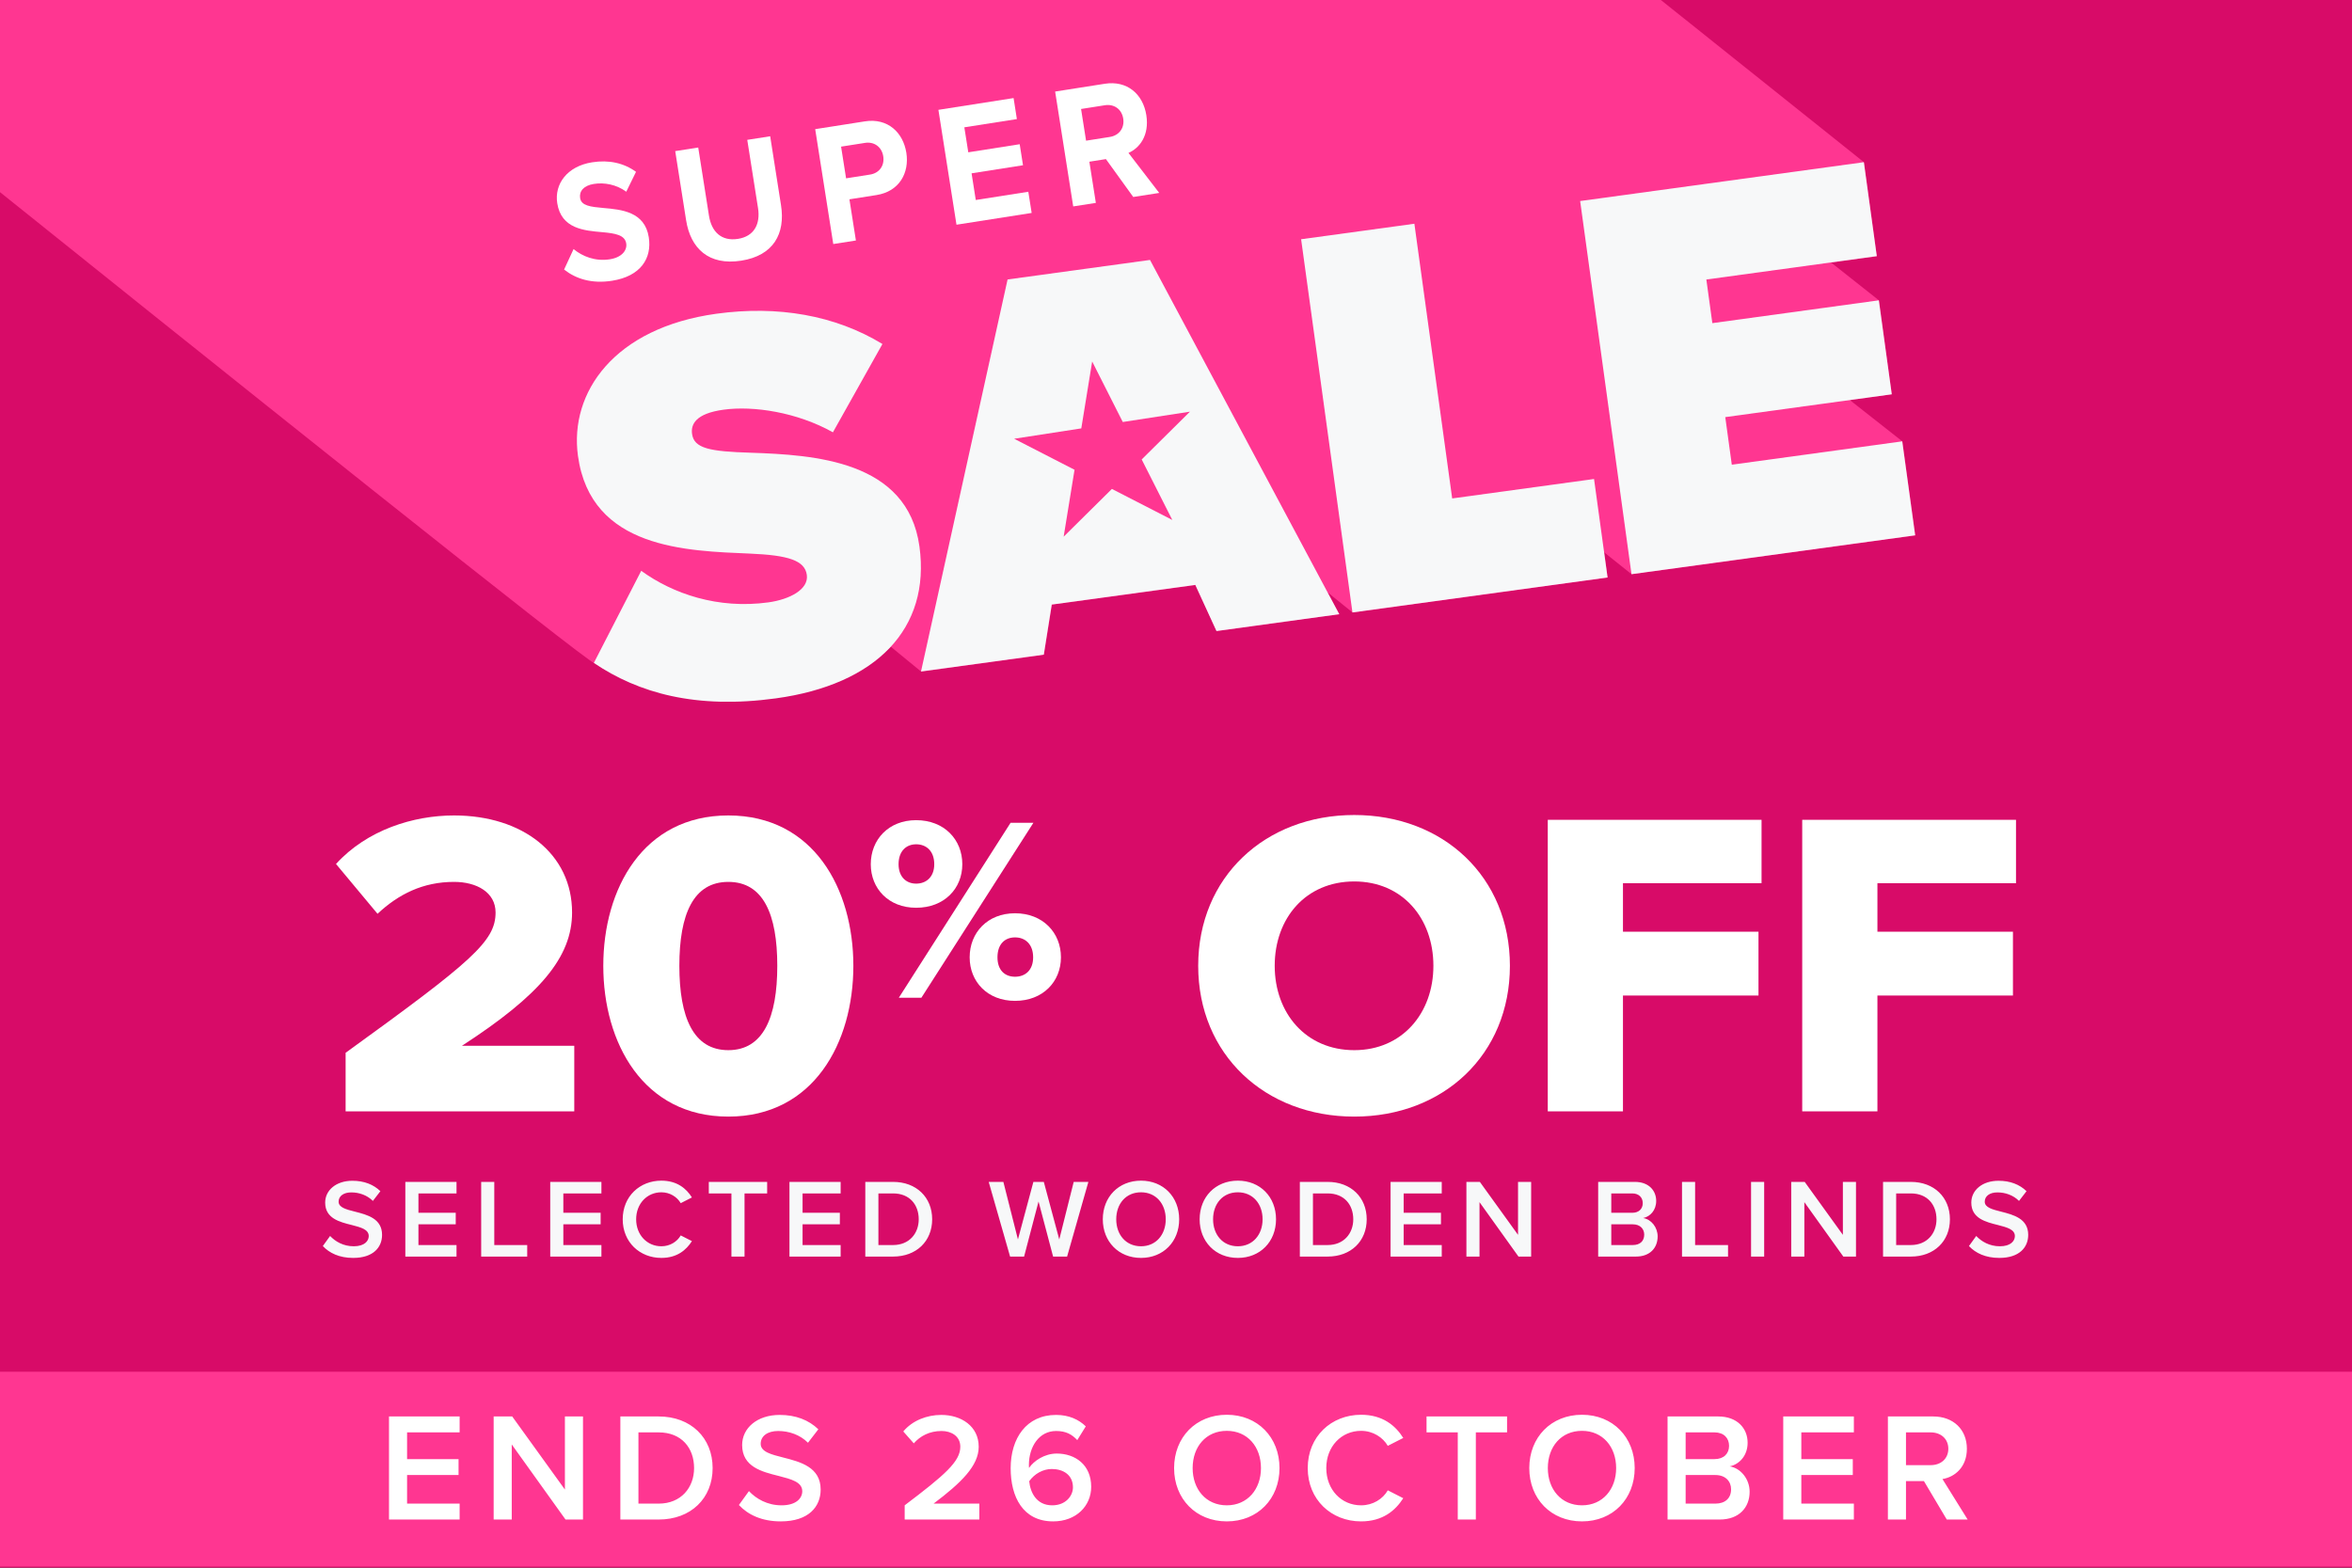
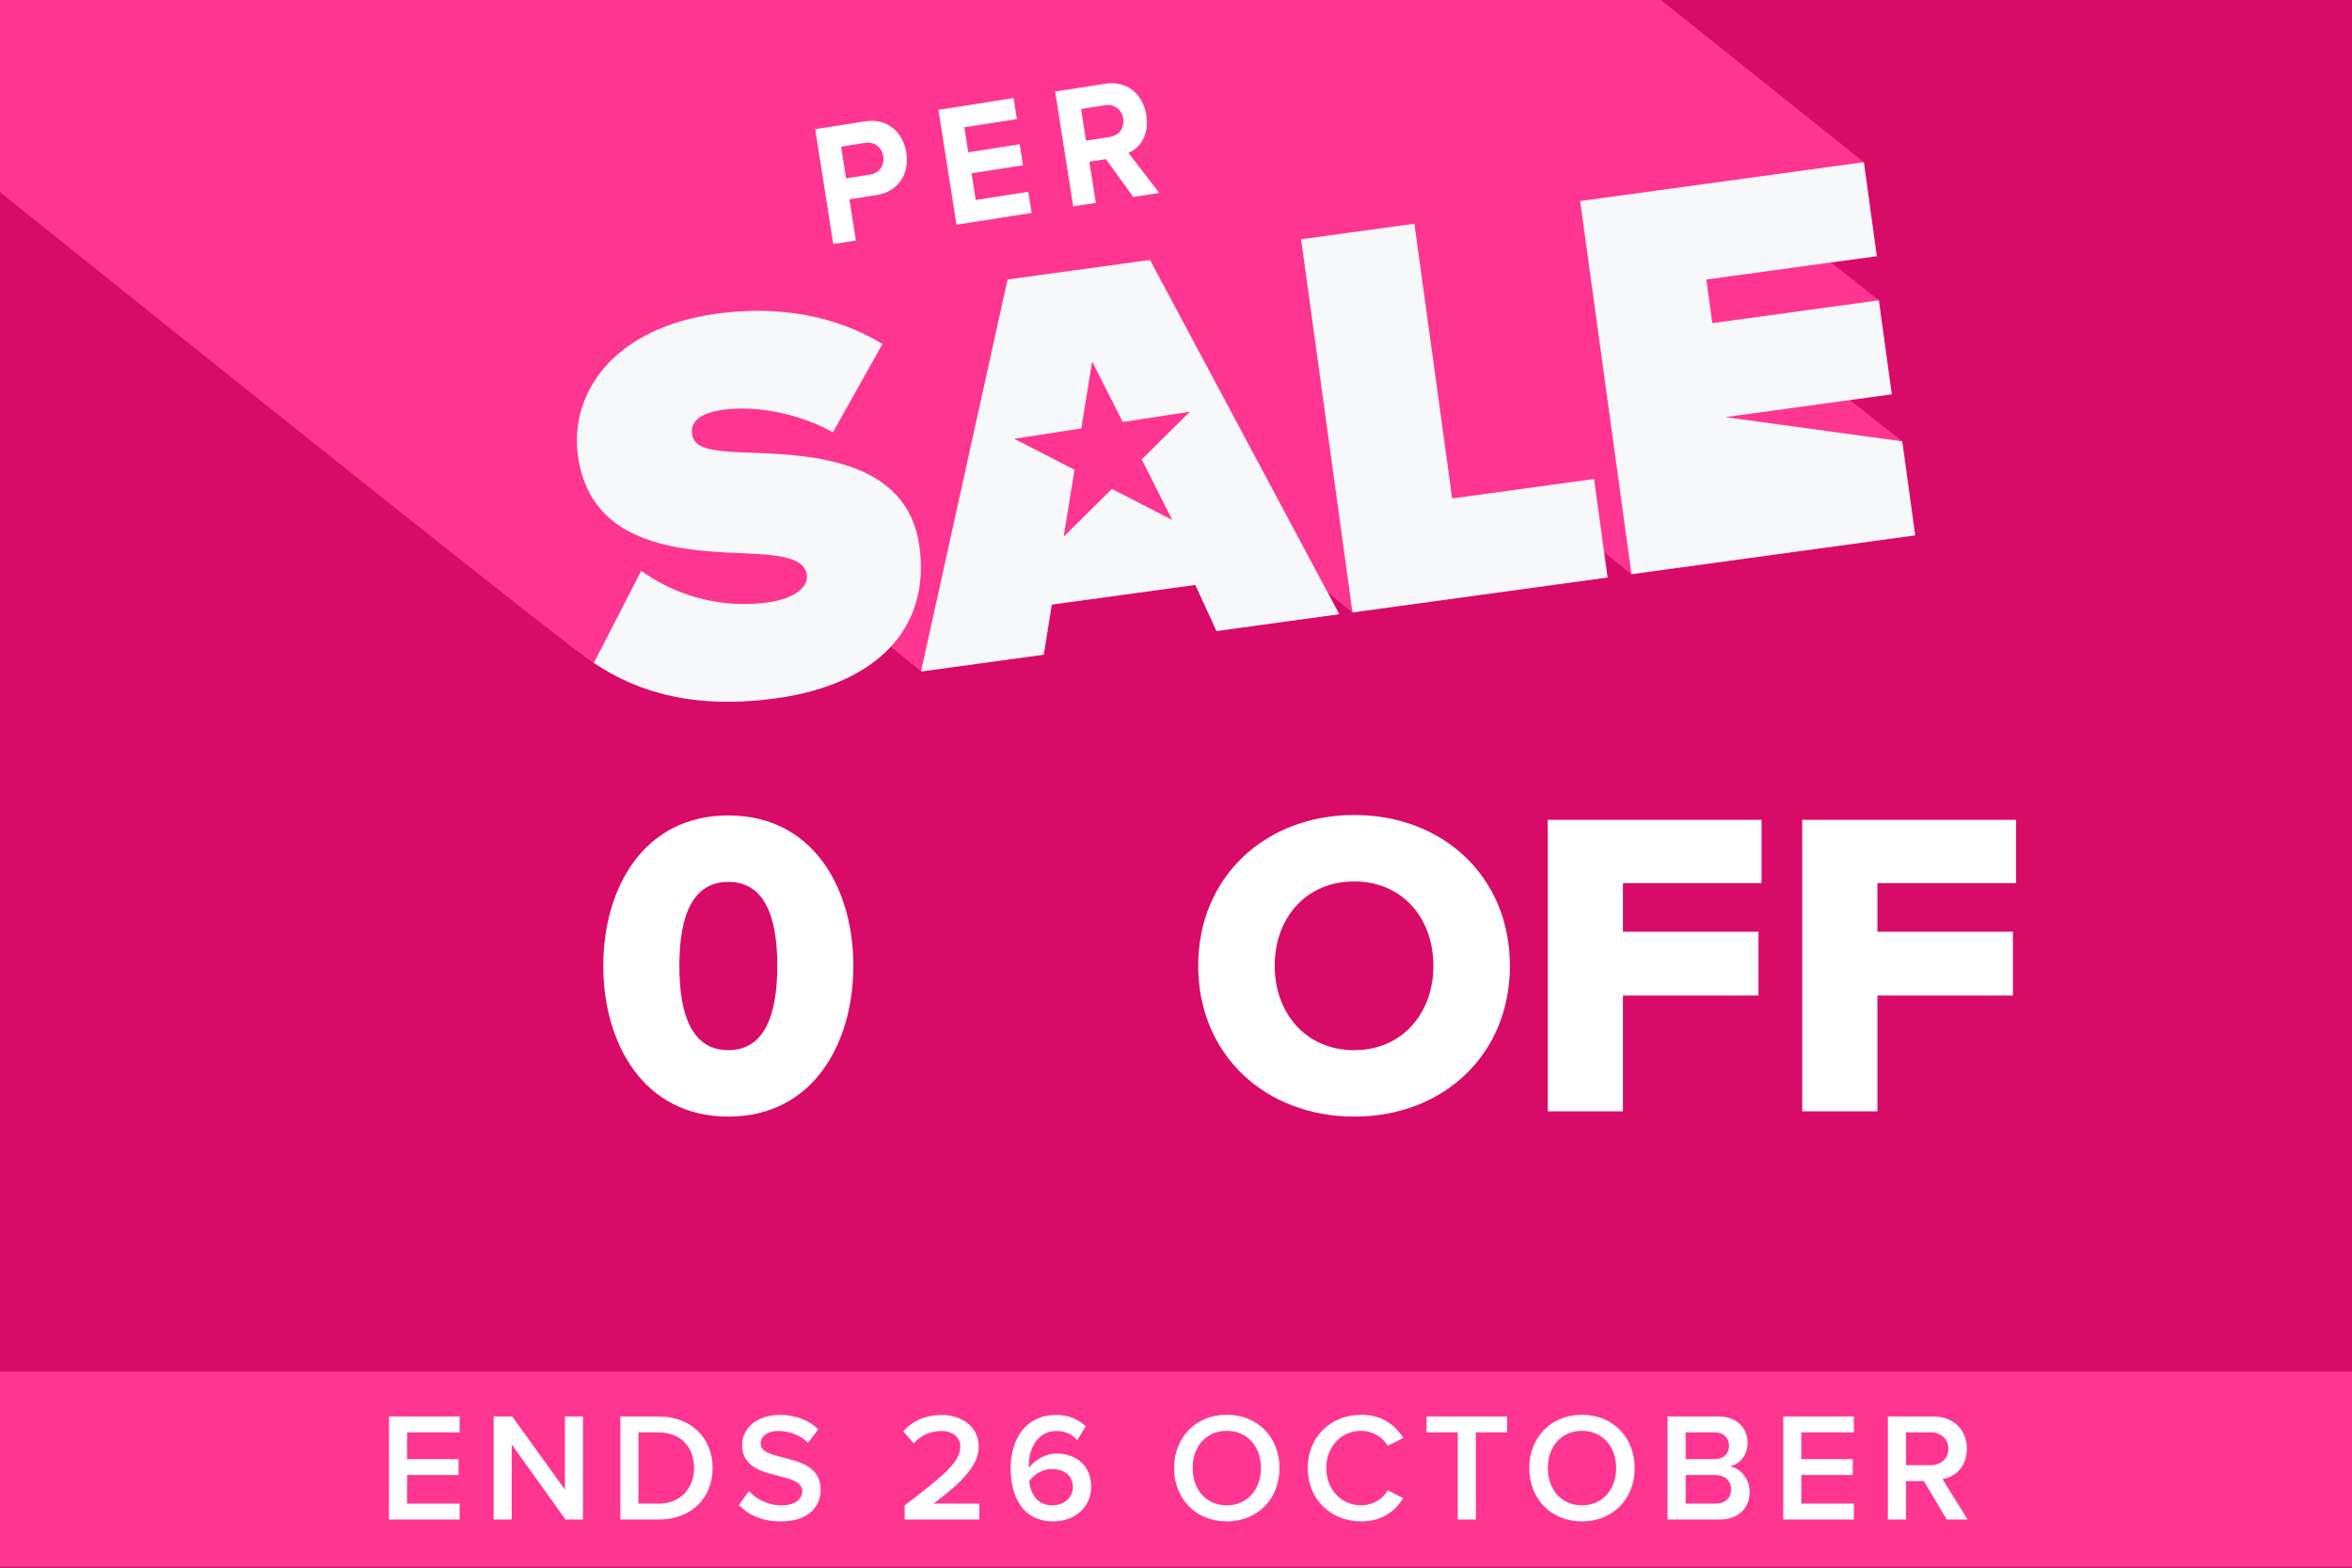
<svg xmlns="http://www.w3.org/2000/svg" width="420" height="280" viewBox="0 0 420 280" fill="none">
  <rect x="0" y="0" width="420" height="280" fill="#333333" stroke="none" />
  <g clip-path="url(#clip0_11_2518)">
    <rect width="420" height="280" fill="#D80B68" />
    <path d="M321.825 198.495V146.425H360V157.745H335.253V166.41H359.454V177.808H335.253V198.495H321.825Z" fill="white" />
    <path d="M276.388 198.495V146.425H314.562V157.745H289.815V166.41H314.016V177.808H289.815V198.495H276.388Z" fill="white" />
    <path d="M213.964 172.5C213.964 156.652 225.909 145.567 241.834 145.567C257.76 145.567 269.626 156.652 269.626 172.5C269.626 188.347 257.76 199.433 241.834 199.433C225.909 199.433 213.964 188.347 213.964 172.5ZM255.964 172.5C255.964 163.991 250.422 157.433 241.834 157.433C233.169 157.433 227.626 163.991 227.626 172.5C227.626 180.931 233.169 187.567 241.834 187.567C250.422 187.567 255.964 180.931 255.964 172.5Z" fill="white" />
-     <path d="M155.495 154.357C155.495 149.954 158.68 146.488 163.598 146.488C168.61 146.488 171.842 149.954 171.842 154.357C171.842 158.713 168.61 162.133 163.598 162.133C158.68 162.133 155.495 158.713 155.495 154.357ZM160.507 178.199L180.461 146.956H184.536L164.535 178.199H160.507ZM166.83 154.357C166.83 152.015 165.425 150.797 163.598 150.797C161.819 150.797 160.46 152.015 160.46 154.357C160.46 156.605 161.819 157.823 163.598 157.823C165.425 157.823 166.83 156.605 166.83 154.357ZM173.154 170.985C173.154 166.582 176.339 163.116 181.257 163.116C186.222 163.116 189.454 166.582 189.454 170.985C189.454 175.341 186.222 178.761 181.257 178.761C176.339 178.761 173.154 175.341 173.154 170.985ZM184.489 170.985C184.489 168.643 183.084 167.425 181.257 167.425C179.43 167.425 178.119 168.643 178.119 170.985C178.119 173.28 179.43 174.451 181.257 174.451C183.084 174.451 184.489 173.28 184.489 170.985Z" fill="white" />
    <path d="M107.73 172.5C107.73 158.76 114.835 145.645 130.058 145.645C145.281 145.645 152.385 158.76 152.385 172.5C152.385 186.24 145.281 199.433 130.058 199.433C114.835 199.433 107.73 186.24 107.73 172.5ZM138.801 172.5C138.801 163.288 136.303 157.511 130.058 157.511C123.812 157.511 121.314 163.288 121.314 172.5C121.314 181.712 123.812 187.567 130.058 187.567C136.303 187.567 138.801 181.712 138.801 172.5Z" fill="white" />
-     <path d="M61.718 198.496V188.035C84.279 171.719 88.495 168.128 88.495 162.976C88.495 159.385 85.138 157.511 81.078 157.511C75.535 157.511 71.164 159.697 67.416 163.21L60 154.311C65.543 148.221 73.818 145.645 81.078 145.645C93.335 145.645 102.156 152.515 102.156 162.976C102.156 170.939 96.457 177.731 82.483 186.786H102.547V198.496H61.718Z" fill="white" />
-     <path d="M57.646 222.553L58.946 220.753C59.866 221.733 61.306 222.593 63.166 222.593C65.086 222.593 65.846 221.653 65.846 220.773C65.846 219.573 64.426 219.213 62.806 218.793C60.626 218.253 58.066 217.613 58.066 214.793C58.066 212.593 60.006 210.893 62.926 210.893C65.006 210.893 66.686 211.553 67.926 212.753L66.586 214.493C65.546 213.453 64.126 212.973 62.726 212.973C61.346 212.973 60.466 213.633 60.466 214.633C60.466 215.673 61.826 216.013 63.406 216.413C65.606 216.973 68.226 217.653 68.226 220.553C68.226 222.773 66.666 224.673 63.066 224.673C60.606 224.673 58.826 223.813 57.646 222.553ZM72.381 224.433V211.093H81.521V213.153H74.721V216.613H81.381V218.673H74.721V222.373H81.521V224.433H72.381ZM85.924 224.433V211.093H88.264V222.373H94.144V224.433H85.924ZM98.256 224.433V211.093H107.396V213.153H100.596V216.613H107.256V218.673H100.596V222.373H107.396V224.433H98.256ZM118.099 224.673C114.259 224.673 111.199 221.873 111.199 217.773C111.199 213.673 114.259 210.873 118.099 210.873C120.899 210.873 122.559 212.273 123.559 213.873L121.559 214.893C120.919 213.793 119.639 212.953 118.099 212.953C115.559 212.953 113.599 214.973 113.599 217.773C113.599 220.573 115.559 222.593 118.099 222.593C119.639 222.593 120.919 221.773 121.559 220.653L123.559 221.673C122.539 223.273 120.899 224.673 118.099 224.673ZM130.612 224.433V213.153H126.572V211.093H136.992V213.153H132.952V224.433H130.612ZM140.975 224.433V211.093H150.115V213.153H143.315V216.613H149.975V218.673H143.315V222.373H150.115V224.433H140.975ZM154.518 224.433V211.093H159.478C163.638 211.093 166.458 213.853 166.458 217.773C166.458 221.693 163.638 224.433 159.478 224.433H154.518ZM156.858 222.373H159.478C162.378 222.373 164.058 220.293 164.058 217.773C164.058 215.193 162.458 213.153 159.478 213.153H156.858V222.373ZM188.054 224.433L185.454 214.593L182.874 224.433H180.374L176.554 211.093H179.174L181.774 221.373L184.534 211.093H186.394L189.154 221.373L191.734 211.093H194.354L190.554 224.433H188.054ZM196.929 217.773C196.929 213.793 199.749 210.873 203.749 210.873C207.749 210.873 210.569 213.793 210.569 217.773C210.569 221.753 207.749 224.673 203.749 224.673C199.749 224.673 196.929 221.753 196.929 217.773ZM208.169 217.773C208.169 215.013 206.429 212.953 203.749 212.953C201.049 212.953 199.329 215.013 199.329 217.773C199.329 220.513 201.049 222.593 203.749 222.593C206.429 222.593 208.169 220.513 208.169 217.773ZM214.222 217.773C214.222 213.793 217.042 210.873 221.042 210.873C225.042 210.873 227.862 213.793 227.862 217.773C227.862 221.753 225.042 224.673 221.042 224.673C217.042 224.673 214.222 221.753 214.222 217.773ZM225.462 217.773C225.462 215.013 223.722 212.953 221.042 212.953C218.342 212.953 216.622 215.013 216.622 217.773C216.622 220.513 218.342 222.593 221.042 222.593C223.722 222.593 225.462 220.513 225.462 217.773ZM232.115 224.433V211.093H237.075C241.235 211.093 244.055 213.853 244.055 217.773C244.055 221.693 241.235 224.433 237.075 224.433H232.115ZM234.455 222.373H237.075C239.975 222.373 241.655 220.293 241.655 217.773C241.655 215.193 240.055 213.153 237.075 213.153H234.455V222.373ZM248.315 224.433V211.093H257.455V213.153H250.655V216.613H257.315V218.673H250.655V222.373H257.455V224.433H248.315ZM271.158 224.433L264.198 214.713V224.433H261.858V211.093H264.258L271.078 220.553V211.093H273.418V224.433H271.158ZM285.389 224.433V211.093H291.949C294.389 211.093 295.749 212.613 295.749 214.493C295.749 216.173 294.669 217.293 293.429 217.553C294.849 217.773 296.009 219.193 296.009 220.833C296.009 222.893 294.629 224.433 292.129 224.433H285.389ZM287.729 216.613H291.469C292.669 216.613 293.349 215.893 293.349 214.893C293.349 213.893 292.669 213.153 291.469 213.153H287.729V216.613ZM287.729 222.373H291.569C292.849 222.373 293.609 221.673 293.609 220.513C293.609 219.513 292.909 218.673 291.569 218.673H287.729V222.373ZM300.358 224.433V211.093H302.698V222.373H308.578V224.433H300.358ZM312.69 224.433V211.093H315.03V224.433H312.69ZM329.165 224.433L322.205 214.713V224.433H319.865V211.093H322.265L329.085 220.553V211.093H331.425V224.433H329.165ZM336.26 224.433V211.093H341.22C345.38 211.093 348.2 213.853 348.2 217.773C348.2 221.693 345.38 224.433 341.22 224.433H336.26ZM338.6 222.373H341.22C344.12 222.373 345.8 220.293 345.8 217.773C345.8 215.193 344.2 213.153 341.22 213.153H338.6V222.373ZM351.599 222.553L352.899 220.753C353.819 221.733 355.259 222.593 357.119 222.593C359.039 222.593 359.799 221.653 359.799 220.773C359.799 219.573 358.379 219.213 356.759 218.793C354.579 218.253 352.019 217.613 352.019 214.793C352.019 212.593 353.959 210.893 356.879 210.893C358.959 210.893 360.639 211.553 361.879 212.753L360.539 214.493C359.499 213.453 358.079 212.973 356.679 212.973C355.299 212.973 354.419 213.633 354.419 214.633C354.419 215.673 355.779 216.013 357.359 216.413C359.559 216.973 362.179 217.653 362.179 220.553C362.179 222.773 360.619 224.673 357.019 224.673C354.559 224.673 352.779 223.813 351.599 222.553Z" fill="#F7F8F9" />
    <g clip-path="url(#clip1_11_2518)">
      <path d="M339.692 78.821L330.324 71.451L337.823 70.425L335.515 53.64L326.959 46.872L335.148 45.753L332.84 28.968L83.814 -170L33.152 -163.061L37.416 -131.959L3.543 -158.999L-16.683 -156.229L-12.779 -127.868C-12.908 -127.854 -43.654 -152.497 -43.661 -152.533C-74.758 -147.969 -67.583 -154.794 -74.6 -124.079C-74.644 -124.108 -91.411 -137.485 -91.454 -137.513L-91.44 -137.535C-119.539 -156.573 -169.899 -127.739 -133.963 -101.446C-129.836 -98.152 -125.701 -94.851 -121.574 -91.55C-126.578 -92.432 -131.008 -94.463 -134.516 -97.011C-134.02 -96.48 -144.187 -80.297 -142.548 -80.269C-141.246 -79.207 103.796 118.254 106.054 118.383C118.629 127.095 144.816 128.444 159.067 115.506L164.489 119.948L186.412 116.941L187.835 107.992L213.468 104.483L217.25 112.721C217.25 112.721 239.152 109.664 239.173 109.715L237.081 105.804L241.525 109.392L287.075 103.148L286.456 98.649L291.353 102.56L342.015 95.621L339.707 78.835L339.692 78.821Z" fill="#FF3691" />
      <path d="M114.494 101.943C120.16 106.055 128.192 108.825 137.201 107.59C141.005 107.066 144.434 105.279 144.075 102.682C143.715 100.084 140.739 99.172 133.965 98.878C122.677 98.39 105.499 98.096 103.206 81.411C101.653 70.123 109.648 58.541 127.969 56.029C138.883 54.536 149.115 56.288 157.578 61.44L148.734 77.213C142.32 73.611 134.512 72.441 129.205 73.173C124.201 73.862 123.345 75.807 123.583 77.507C123.942 80.105 126.768 80.636 134.037 80.859C145.312 81.246 162.072 82.208 164.186 97.601C166.206 112.291 156.464 122.28 138.538 124.734C124.323 126.679 114.034 123.816 106.046 118.398L114.494 101.971V101.943Z" fill="#F7F8F9" />
      <path d="M217.228 112.707L213.446 104.469L187.813 107.978L186.389 116.927L164.466 119.933L179.925 49.915L205.357 46.428L239.151 109.7L217.228 112.707Z" fill="#F7F8F9" />
      <path d="M241.509 109.377L232.342 42.731L252.568 39.961L259.319 89.025L284.651 85.552L287.066 103.141L241.517 109.384L241.509 109.377Z" fill="#F7F8F9" />
-       <path d="M291.338 102.553L282.17 35.907L332.833 28.968L335.141 45.753L304.705 49.922L305.776 57.716L335.507 53.64L337.815 70.425L308.084 74.501L309.249 82.998L339.685 78.828L341.993 95.613L291.331 102.553H291.338Z" fill="#F7F8F9" />
+       <path d="M291.338 102.553L282.17 35.907L332.833 28.968L335.141 45.753L304.705 49.922L305.776 57.716L335.507 53.64L337.815 70.425L308.084 74.501L339.685 78.828L341.993 95.613L291.331 102.553H291.338Z" fill="#F7F8F9" />
      <path d="M195.03 64.564L200.495 75.372L212.488 73.528L203.874 82.06L209.339 92.867L198.554 87.327L189.94 95.853L191.881 83.904L181.096 78.364L193.089 76.513L195.03 64.564Z" fill="#FF3691" />
-       <path d="M102.429 44.49C104.004 45.789 106.276 46.722 108.893 46.313C111.107 45.968 112.013 44.655 111.827 43.485C111.582 41.95 109.849 41.684 107.577 41.469C104.356 41.189 100.229 40.888 99.51 36.302C98.97 32.886 101.264 29.693 105.729 28.989C108.742 28.516 111.402 29.111 113.574 30.69L111.834 34.242C110.058 32.943 107.901 32.556 106.053 32.85C104.234 33.137 103.4 34.149 103.594 35.376C103.809 36.761 105.47 36.941 107.75 37.149C111 37.429 115.141 37.816 115.853 42.373C116.443 46.126 114.415 49.341 109.296 50.145C105.657 50.719 102.832 49.8 100.732 48.143L102.429 44.476V44.49Z" fill="white" />
-       <path d="M120.592 26.987L124.683 26.348L126.603 38.526C127.056 41.39 128.81 43.126 131.772 42.667C134.67 42.215 135.813 40.019 135.36 37.156L133.44 24.978L137.532 24.339L139.466 36.646C140.271 41.756 138.114 45.653 132.369 46.557C126.567 47.468 123.317 44.382 122.519 39.337L120.577 27.002L120.592 26.987Z" fill="white" />
      <path d="M145.563 23.069L154.436 21.677C158.556 21.031 161.281 23.693 161.849 27.288C162.41 30.855 160.605 34.199 156.514 34.838L151.682 35.599L152.84 42.954L148.799 43.586L145.571 23.069H145.563ZM154.487 25.516L150.194 26.191L151.086 31.853L155.378 31.178C156.967 30.927 157.988 29.635 157.722 27.913C157.456 26.219 156.083 25.272 154.487 25.516Z" fill="white" />
      <path d="M167.573 19.617L180.997 17.515L181.586 21.268L172.203 22.739L172.908 27.203L182.09 25.76L182.679 29.513L173.497 30.956L174.245 35.721L183.628 34.25L184.225 38.032L170.801 40.134L167.573 19.617Z" fill="white" />
      <path d="M197.484 28.415L194.529 28.882L195.687 36.237L191.646 36.869L188.417 16.352L197.29 14.96C201.245 14.342 204.099 16.761 204.703 20.572C205.271 24.203 203.474 26.47 201.511 27.31L207.004 34.458L202.366 35.182L197.484 28.415ZM197.283 18.799L193.048 19.466L193.94 25.128L198.175 24.461C199.792 24.21 200.842 22.911 200.576 21.181C200.303 19.459 198.908 18.541 197.29 18.799H197.283Z" fill="white" />
    </g>
    <rect width="420" height="34.8" transform="translate(0 245)" fill="#FF3691" />
    <path d="M69.464 271.4V252.991H82.077V255.834H72.693V260.608H81.884V263.451H72.693V268.557H82.077V271.4H69.464ZM100.987 271.4L91.382 257.986V271.4H88.153V252.991H91.465L100.877 266.046V252.991H104.106V271.4H100.987ZM110.778 271.4V252.991H117.622C123.363 252.991 127.255 256.8 127.255 262.209C127.255 267.619 123.363 271.4 117.622 271.4H110.778ZM114.007 268.557H117.622C121.624 268.557 123.943 265.687 123.943 262.209C123.943 258.649 121.735 255.834 117.622 255.834H114.007V268.557ZM131.946 268.806L133.74 266.322C135.009 267.674 136.996 268.861 139.563 268.861C142.213 268.861 143.262 267.564 143.262 266.349C143.262 264.693 141.302 264.196 139.066 263.617C136.058 262.872 132.525 261.988 132.525 258.097C132.525 255.061 135.202 252.715 139.232 252.715C142.102 252.715 144.421 253.626 146.132 255.282L144.283 257.683C142.848 256.248 140.888 255.585 138.956 255.585C137.052 255.585 135.837 256.496 135.837 257.876C135.837 259.311 137.714 259.78 139.894 260.332C142.93 261.105 146.546 262.044 146.546 266.046C146.546 269.109 144.393 271.731 139.425 271.731C136.03 271.731 133.574 270.544 131.946 268.806ZM161.549 271.4V268.861C168.697 263.451 171.485 261.05 171.485 258.4C171.485 256.468 169.829 255.585 168.145 255.585C165.993 255.585 164.337 256.468 163.177 257.793L161.301 255.668C162.929 253.708 165.523 252.715 168.09 252.715C171.651 252.715 174.769 254.73 174.769 258.4C174.769 261.795 171.651 264.831 166.71 268.557H174.88V271.4H161.549ZM180.475 262.237C180.475 256.91 183.263 252.715 188.59 252.715C190.88 252.715 192.647 253.543 193.889 254.757L192.371 257.214C191.405 256.192 190.356 255.585 188.59 255.585C185.526 255.585 183.732 258.428 183.732 261.657C183.732 261.85 183.732 262.016 183.76 262.182C184.588 260.94 186.52 259.615 188.7 259.615C192.012 259.615 194.855 261.63 194.855 265.549C194.855 268.971 192.178 271.731 188.065 271.731C182.656 271.731 180.475 267.343 180.475 262.237ZM191.598 265.659C191.598 263.396 189.832 262.375 187.817 262.375C186.244 262.375 184.726 263.23 183.787 264.555C183.98 266.542 185.057 268.861 187.9 268.861C190.328 268.861 191.598 267.15 191.598 265.659ZM209.66 262.209C209.66 256.717 213.552 252.687 219.072 252.687C224.592 252.687 228.483 256.717 228.483 262.209C228.483 267.702 224.592 271.731 219.072 271.731C213.552 271.731 209.66 267.702 209.66 262.209ZM225.171 262.209C225.171 258.4 222.77 255.558 219.072 255.558C215.346 255.558 212.972 258.4 212.972 262.209C212.972 265.99 215.346 268.861 219.072 268.861C222.77 268.861 225.171 265.99 225.171 262.209ZM243.046 271.731C237.747 271.731 233.524 267.867 233.524 262.209C233.524 256.551 237.747 252.687 243.046 252.687C246.91 252.687 249.201 254.619 250.581 256.827L247.821 258.235C246.938 256.717 245.171 255.558 243.046 255.558C239.541 255.558 236.836 258.345 236.836 262.209C236.836 266.073 239.541 268.861 243.046 268.861C245.171 268.861 246.938 267.729 247.821 266.184L250.581 267.591C249.173 269.799 246.91 271.731 243.046 271.731ZM260.314 271.4V255.834H254.739V252.991H269.118V255.834H263.543V271.4H260.314ZM273.086 262.209C273.086 256.717 276.978 252.687 282.498 252.687C288.018 252.687 291.909 256.717 291.909 262.209C291.909 267.702 288.018 271.731 282.498 271.731C276.978 271.731 273.086 267.702 273.086 262.209ZM288.597 262.209C288.597 258.4 286.196 255.558 282.498 255.558C278.772 255.558 276.398 258.4 276.398 262.209C276.398 265.99 278.772 268.861 282.498 268.861C286.196 268.861 288.597 265.99 288.597 262.209ZM297.778 271.4V252.991H306.831C310.198 252.991 312.075 255.088 312.075 257.683C312.075 260.001 310.585 261.547 308.874 261.906C310.833 262.209 312.434 264.169 312.434 266.432C312.434 269.275 310.53 271.4 307.08 271.4H297.778ZM301.008 260.608H306.169C307.825 260.608 308.763 259.615 308.763 258.235C308.763 256.855 307.825 255.834 306.169 255.834H301.008V260.608ZM301.008 268.557H306.307C308.073 268.557 309.122 267.591 309.122 265.99C309.122 264.61 308.156 263.451 306.307 263.451H301.008V268.557ZM318.435 271.4V252.991H331.048V255.834H321.664V260.608H330.855V263.451H321.664V268.557H331.048V271.4H318.435ZM347.64 271.4L343.555 264.528H340.354V271.4H337.125V252.991H345.211C348.855 252.991 351.228 255.364 351.228 258.759C351.228 262.044 349.075 263.81 346.867 264.169L351.366 271.4H347.64ZM347.916 258.759C347.916 256.993 346.591 255.834 344.77 255.834H340.354V261.685H344.77C346.591 261.685 347.916 260.526 347.916 258.759Z" fill="white" />
  </g>
  <defs>
    <clipPath id="clip0_11_2518">
      <rect width="420" height="280" fill="white" />
    </clipPath>
    <clipPath id="clip1_11_2518">
      <rect width="488.438" height="295.323" fill="white" transform="translate(-146.438 -170)" />
    </clipPath>
  </defs>
</svg>